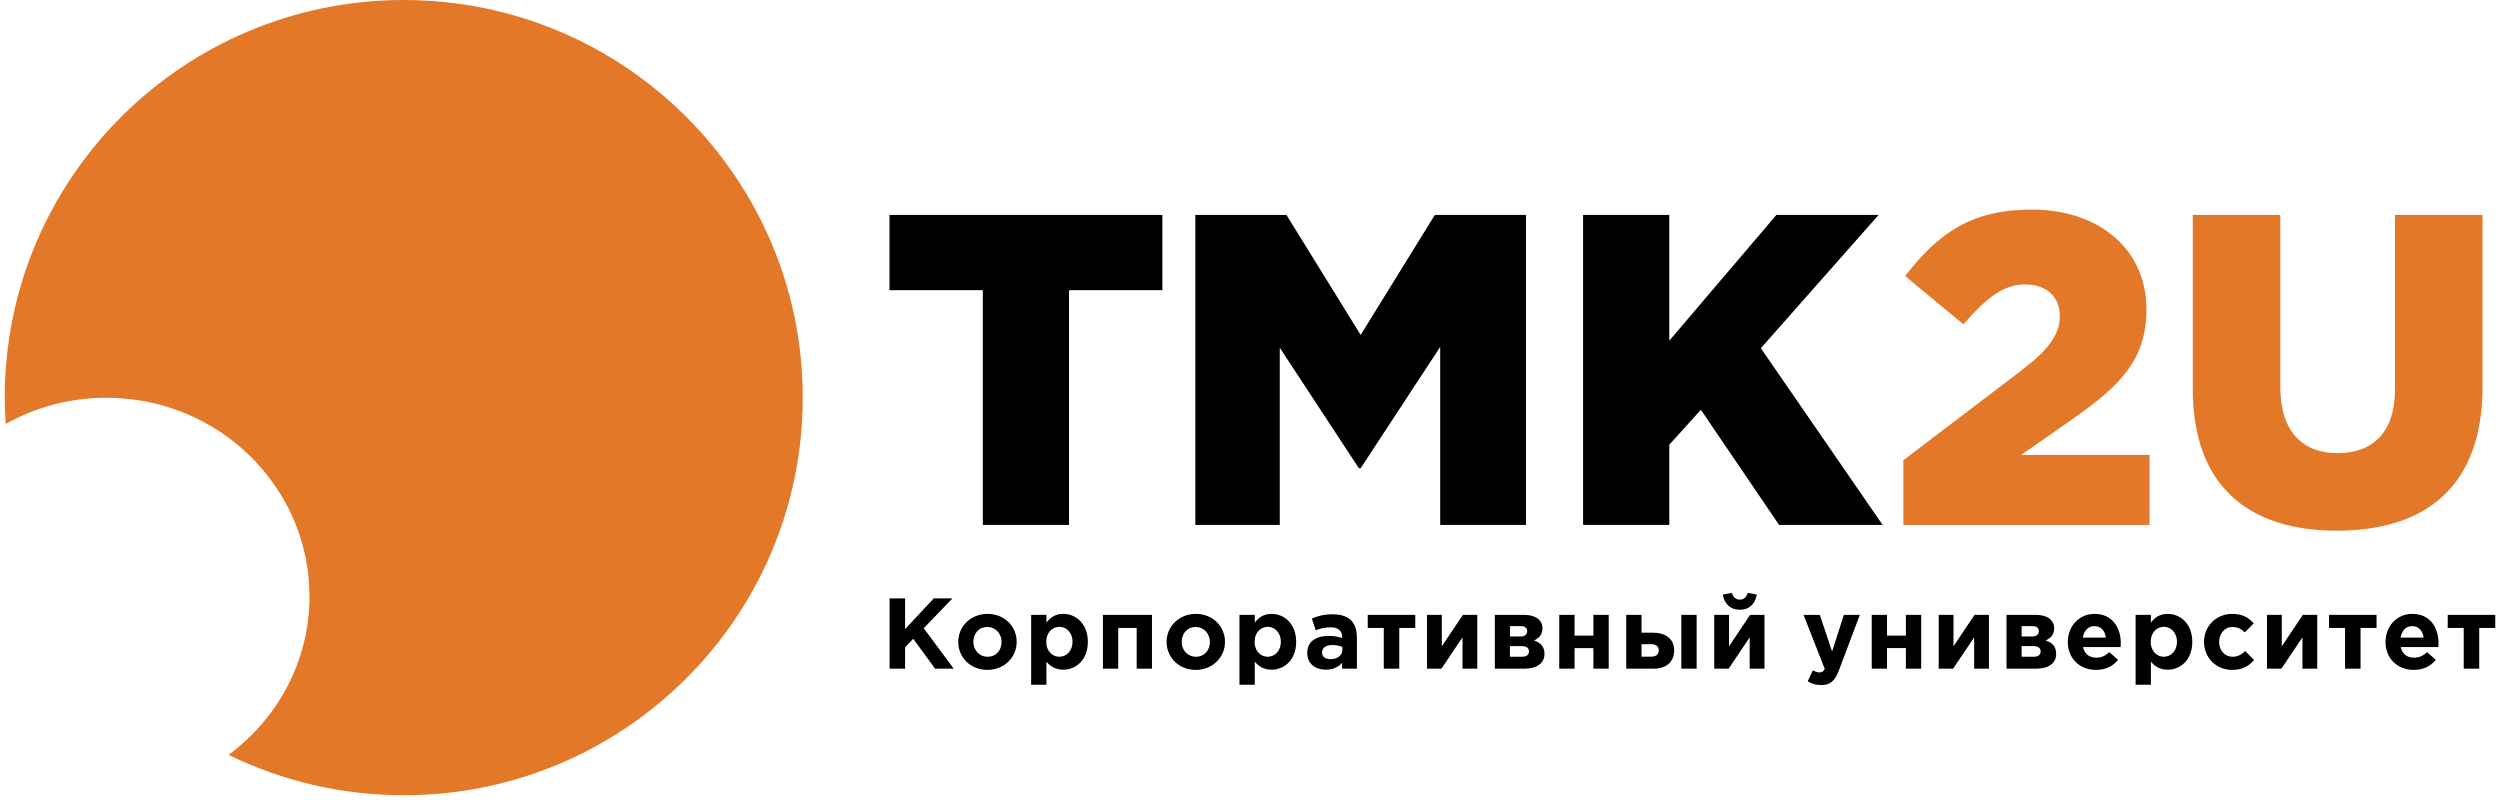
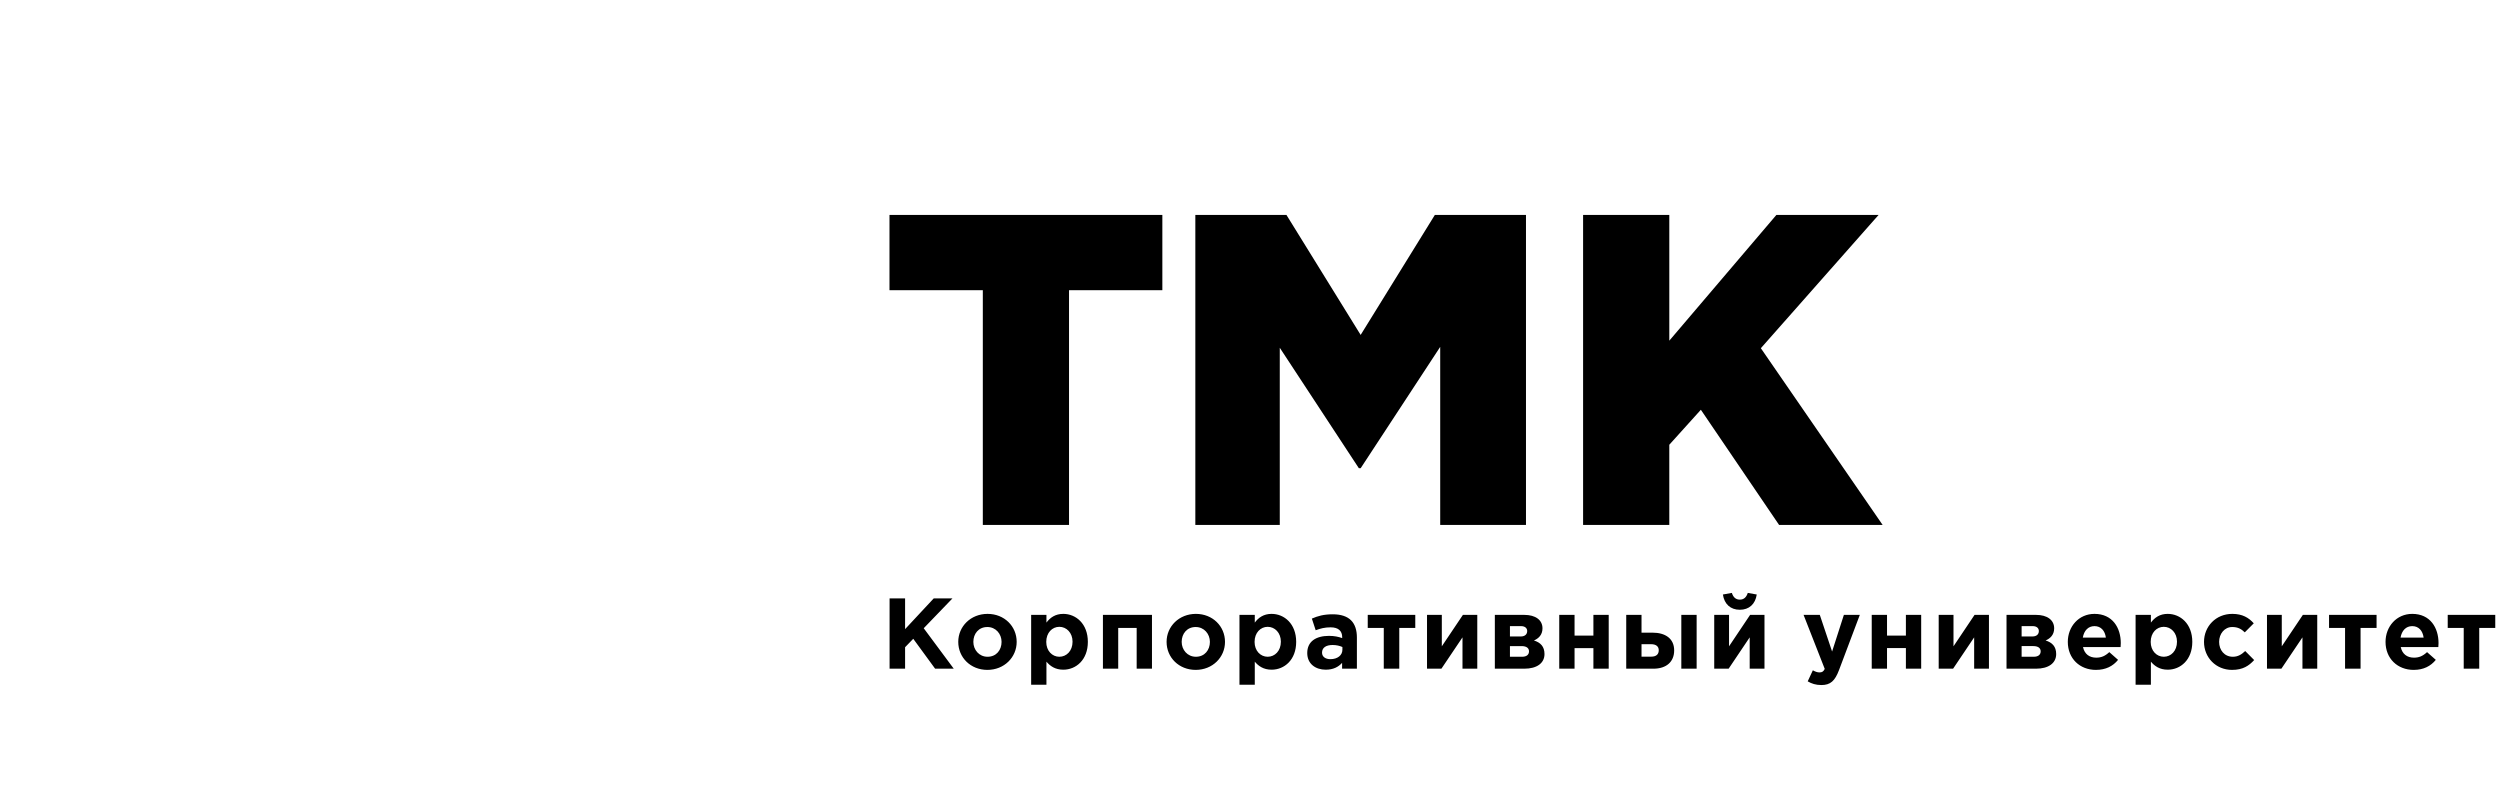
<svg xmlns="http://www.w3.org/2000/svg" width="252" height="81" viewBox="0 0 252 81" fill="none">
  <path d="M89.67 67.404H91.233V65.24L92.056 64.389L94.26 67.404H96.138L93.111 63.326L96.006 60.321H94.118L91.233 63.417V60.321H89.67V67.404ZM99.526 67.525C101.222 67.525 102.481 66.261 102.481 64.701C102.481 63.123 101.233 61.879 99.547 61.879C97.851 61.879 96.592 63.143 96.592 64.701C96.592 66.282 97.84 67.525 99.527 67.525H99.526ZM99.546 66.201C98.693 66.201 98.114 65.502 98.114 64.701C98.114 63.882 98.642 63.203 99.526 63.203C100.379 63.203 100.958 63.902 100.958 64.701C100.958 65.523 100.431 66.201 99.546 66.201ZM103.94 69.024H105.481V66.696C105.848 67.131 106.355 67.505 107.179 67.505C108.468 67.505 109.656 66.514 109.656 64.701C109.656 62.87 108.448 61.879 107.179 61.879C106.376 61.879 105.857 62.253 105.481 62.758V61.98H103.94V69.023V69.024ZM106.782 66.201C106.06 66.201 105.462 65.603 105.462 64.703C105.462 63.781 106.06 63.183 106.782 63.183C107.503 63.183 108.113 63.781 108.113 64.683C108.113 65.614 107.503 66.201 106.782 66.201ZM116.119 61.98H111.175V67.404H112.716V63.295H114.576V67.404H116.119V61.98H116.119ZM120.525 67.525C122.222 67.525 123.48 66.261 123.48 64.701C123.48 63.123 122.232 61.879 120.546 61.879C118.85 61.879 117.592 63.143 117.592 64.701C117.592 66.282 118.84 67.525 120.525 67.525ZM120.546 66.201C119.693 66.201 119.113 65.502 119.113 64.701C119.113 63.882 119.643 63.203 120.525 63.203C121.378 63.203 121.958 63.902 121.958 64.701C121.958 65.523 121.43 66.201 120.546 66.201ZM124.938 69.024H126.482V66.696C126.847 67.131 127.355 67.505 128.178 67.505C129.467 67.505 130.655 66.514 130.655 64.701C130.655 62.87 129.447 61.879 128.178 61.879C127.375 61.879 126.858 62.253 126.482 62.758V61.98H124.938V69.023V69.024ZM127.781 66.201C127.06 66.201 126.461 65.603 126.461 64.703C126.461 63.781 127.061 63.183 127.781 63.183C128.503 63.183 129.112 63.781 129.112 64.683C129.112 65.614 128.503 66.201 127.781 66.201ZM133.637 67.505C134.389 67.505 134.908 67.232 135.283 66.816V67.404H136.775V64.258C136.775 63.529 136.592 62.931 136.186 62.527C135.8 62.142 135.192 61.921 134.349 61.921C133.423 61.921 132.835 62.093 132.236 62.355L132.621 63.529C133.118 63.347 133.535 63.235 134.125 63.235C134.897 63.235 135.293 63.589 135.293 64.228V64.319C134.907 64.187 134.511 64.096 133.963 64.096C132.672 64.096 131.77 64.642 131.77 65.826C131.77 66.919 132.611 67.506 133.637 67.506V67.505ZM134.104 66.444C133.606 66.444 133.261 66.201 133.261 65.786C133.261 65.279 133.668 65.016 134.328 65.016C134.704 65.016 135.049 65.097 135.314 65.219V65.492C135.314 66.049 134.826 66.444 134.104 66.444V66.444ZM142.66 61.981H137.868V63.295H139.484V67.404H141.047V63.295H142.66V61.981ZM148.91 61.981H147.46L145.335 65.148V61.981H143.843V67.404H145.295L147.419 64.246V67.404H148.91V61.981ZM150.68 61.981V67.404H153.655C154.915 67.404 155.685 66.848 155.685 65.928C155.685 65.168 155.28 64.764 154.621 64.561C155.087 64.358 155.482 63.994 155.482 63.336C155.482 62.486 154.762 61.981 153.665 61.981H150.68ZM152.202 64.157V63.113H153.311C153.757 63.113 153.941 63.346 153.941 63.609C153.941 63.923 153.727 64.157 153.29 64.157H152.202V64.157ZM152.202 66.201V65.127H153.381C153.911 65.127 154.124 65.36 154.124 65.654C154.124 65.978 153.9 66.201 153.423 66.201H152.202ZM162.158 61.981H160.615V64.066H158.715V61.981H157.172V67.404H158.715V65.329H160.615V67.404H162.158V61.981ZM163.924 67.404H166.664C167.975 67.404 168.756 66.707 168.756 65.562C168.756 64.348 167.842 63.772 166.584 63.772H165.465V61.98H163.924V67.404L163.924 67.404ZM166.43 64.935C166.939 64.935 167.202 65.168 167.202 65.542C167.202 65.957 166.949 66.191 166.44 66.191H165.465V64.935H166.43ZM169.477 67.404H171.021V61.981H169.477V67.404ZM177.86 61.981H176.41L174.287 65.148V61.981H172.794V67.404H174.246L176.369 64.246V67.404H177.86V61.981ZM175.373 61.464C176.307 61.464 176.938 60.897 177.08 59.926L176.176 59.765C176.044 60.179 175.8 60.443 175.373 60.443C174.947 60.443 174.704 60.179 174.571 59.765L173.668 59.926C173.81 60.897 174.439 61.464 175.373 61.464ZM183.589 69.053C184.512 69.053 184.96 68.638 185.376 67.536L187.469 61.98H185.863L184.675 65.674L183.436 61.98H181.8L183.934 67.426C183.801 67.699 183.66 67.78 183.395 67.78C183.193 67.78 182.938 67.688 182.735 67.566L182.217 68.68C182.614 68.912 183.029 69.052 183.588 69.052L183.589 69.053ZM193.655 61.98H192.114V64.066H190.212V61.98H188.67V67.404H190.212V65.328H192.114V67.404H193.655V61.98ZM200.487 61.98H199.035L196.912 65.148V61.98H195.42V67.404H196.872L198.995 64.246V67.404H200.486V61.98H200.487ZM202.257 61.98V67.404H205.232C206.49 67.404 207.263 66.847 207.263 65.927C207.263 65.167 206.856 64.763 206.197 64.56C206.663 64.358 207.06 63.993 207.06 63.336C207.06 62.485 206.339 61.98 205.243 61.98H202.257H202.257ZM203.779 64.157V63.112H204.887C205.334 63.112 205.516 63.346 205.516 63.608C205.516 63.923 205.303 64.156 204.867 64.156H203.779V64.157ZM203.779 66.201V65.126H204.958C205.486 65.126 205.699 65.359 205.699 65.653C205.699 65.978 205.476 66.201 204.998 66.201H203.779ZM211.277 67.525C212.263 67.525 212.994 67.141 213.501 66.514L212.618 65.734C212.191 66.129 211.814 66.292 211.298 66.292C210.606 66.292 210.12 65.926 209.967 65.227H213.756C213.766 65.087 213.775 64.946 213.775 64.824C213.775 63.285 212.942 61.879 211.125 61.879C209.542 61.879 208.435 63.154 208.435 64.702C208.435 66.384 209.643 67.526 211.277 67.526L211.277 67.525ZM209.947 64.269C210.069 63.57 210.486 63.113 211.125 63.113C211.775 63.113 212.18 63.578 212.272 64.269H209.947ZM215.268 69.024H216.81V66.696C217.176 67.131 217.684 67.505 218.507 67.505C219.796 67.505 220.984 66.514 220.984 64.701C220.984 62.87 219.777 61.879 218.507 61.879C217.703 61.879 217.186 62.253 216.81 62.758V61.98H215.268V69.023V69.024ZM218.11 66.201C217.39 66.201 216.79 65.603 216.79 64.703C216.79 63.781 217.39 63.183 218.11 63.183C218.832 63.183 219.441 63.781 219.441 64.683C219.441 65.614 218.832 66.201 218.11 66.201ZM224.997 67.525C226.083 67.525 226.693 67.11 227.22 66.534L226.317 65.624C225.941 65.978 225.585 66.201 225.067 66.201C224.224 66.201 223.687 65.533 223.687 64.701C223.687 63.882 224.235 63.203 225.007 63.203C225.615 63.203 225.941 63.426 226.275 63.74L227.179 62.83C226.672 62.264 226.041 61.879 225.015 61.879C223.35 61.879 222.164 63.154 222.164 64.702C222.164 66.272 223.36 67.526 224.996 67.526L224.997 67.525ZM233.579 61.98H232.128L230.003 65.148V61.98H228.512V67.404H229.964L232.087 64.246V67.404H233.578V61.98H233.579ZM239.558 61.98H234.768V63.295H236.382V67.404H237.945V63.295H239.558V61.98ZM243.306 67.525C244.29 67.525 245.023 67.141 245.53 66.514L244.647 65.734C244.22 66.129 243.844 66.292 243.327 66.292C242.635 66.292 242.148 65.926 241.996 65.227H245.783C245.794 65.087 245.804 64.946 245.804 64.824C245.804 63.285 244.971 61.879 243.154 61.879C241.571 61.879 240.462 63.154 240.462 64.702C240.462 66.384 241.671 67.526 243.306 67.526V67.525ZM241.975 64.269C242.098 63.57 242.514 63.113 243.154 63.113C243.804 63.113 244.209 63.578 244.301 64.269H241.975ZM251.522 61.981H246.73V63.295H248.343V67.404H249.907V63.295H251.522V61.981Z" fill="black" />
-   <path d="M191.857 52.912H216.674V45.858H203.729L209.105 42.108C213.808 38.805 216.361 36.17 216.361 31.172C216.361 25.189 211.657 21.127 204.803 21.127C198.712 21.127 195.397 23.493 192.037 27.823L197.905 32.689C200.369 29.876 202.027 28.671 204.132 28.671C206.237 28.671 207.627 29.876 207.627 31.841C207.627 33.715 206.551 35.233 203.595 37.465L191.858 46.394V52.912H191.857ZM235.546 53.492C244.462 53.492 250.24 49.073 250.24 38.983V21.663H241.414V39.251C241.414 43.626 239.13 45.679 235.636 45.679C232.142 45.679 229.856 43.536 229.856 39.028V21.663H221.032V39.206C221.032 48.984 226.632 53.492 235.546 53.492L235.546 53.492Z" fill="#E37828" />
  <path d="M99.068 52.911H107.758V29.25H117.165V21.662H89.66V29.25H99.068V52.911H99.068ZM120.491 52.911H129.001V35.054L136.974 47.197H137.154L145.173 34.965V52.911H153.819V21.662H144.635L137.154 33.76L129.672 21.662H120.49V52.911H120.491ZM159.575 52.911H168.265V44.831L171.447 41.304L179.331 52.912H189.769L177.494 35.099L189.365 21.662H179.062L168.266 34.34V21.662H159.576V52.912L159.575 52.911Z" fill="black" />
-   <path d="M80.916 40.079C80.916 17.944 62.91 0 40.697 0C18.485 0 0.478 17.944 0.478 40.079C0.478 40.971 0.518 41.852 0.574 42.729C3.566 41.059 7.018 40.093 10.709 40.093C22.023 40.093 31.195 49.06 31.195 60.119C31.195 66.652 27.982 72.436 23.032 76.091C28.366 78.694 34.358 80.16 40.697 80.16C62.91 80.16 80.916 62.215 80.916 40.079Z" fill="#E37828" />
</svg>